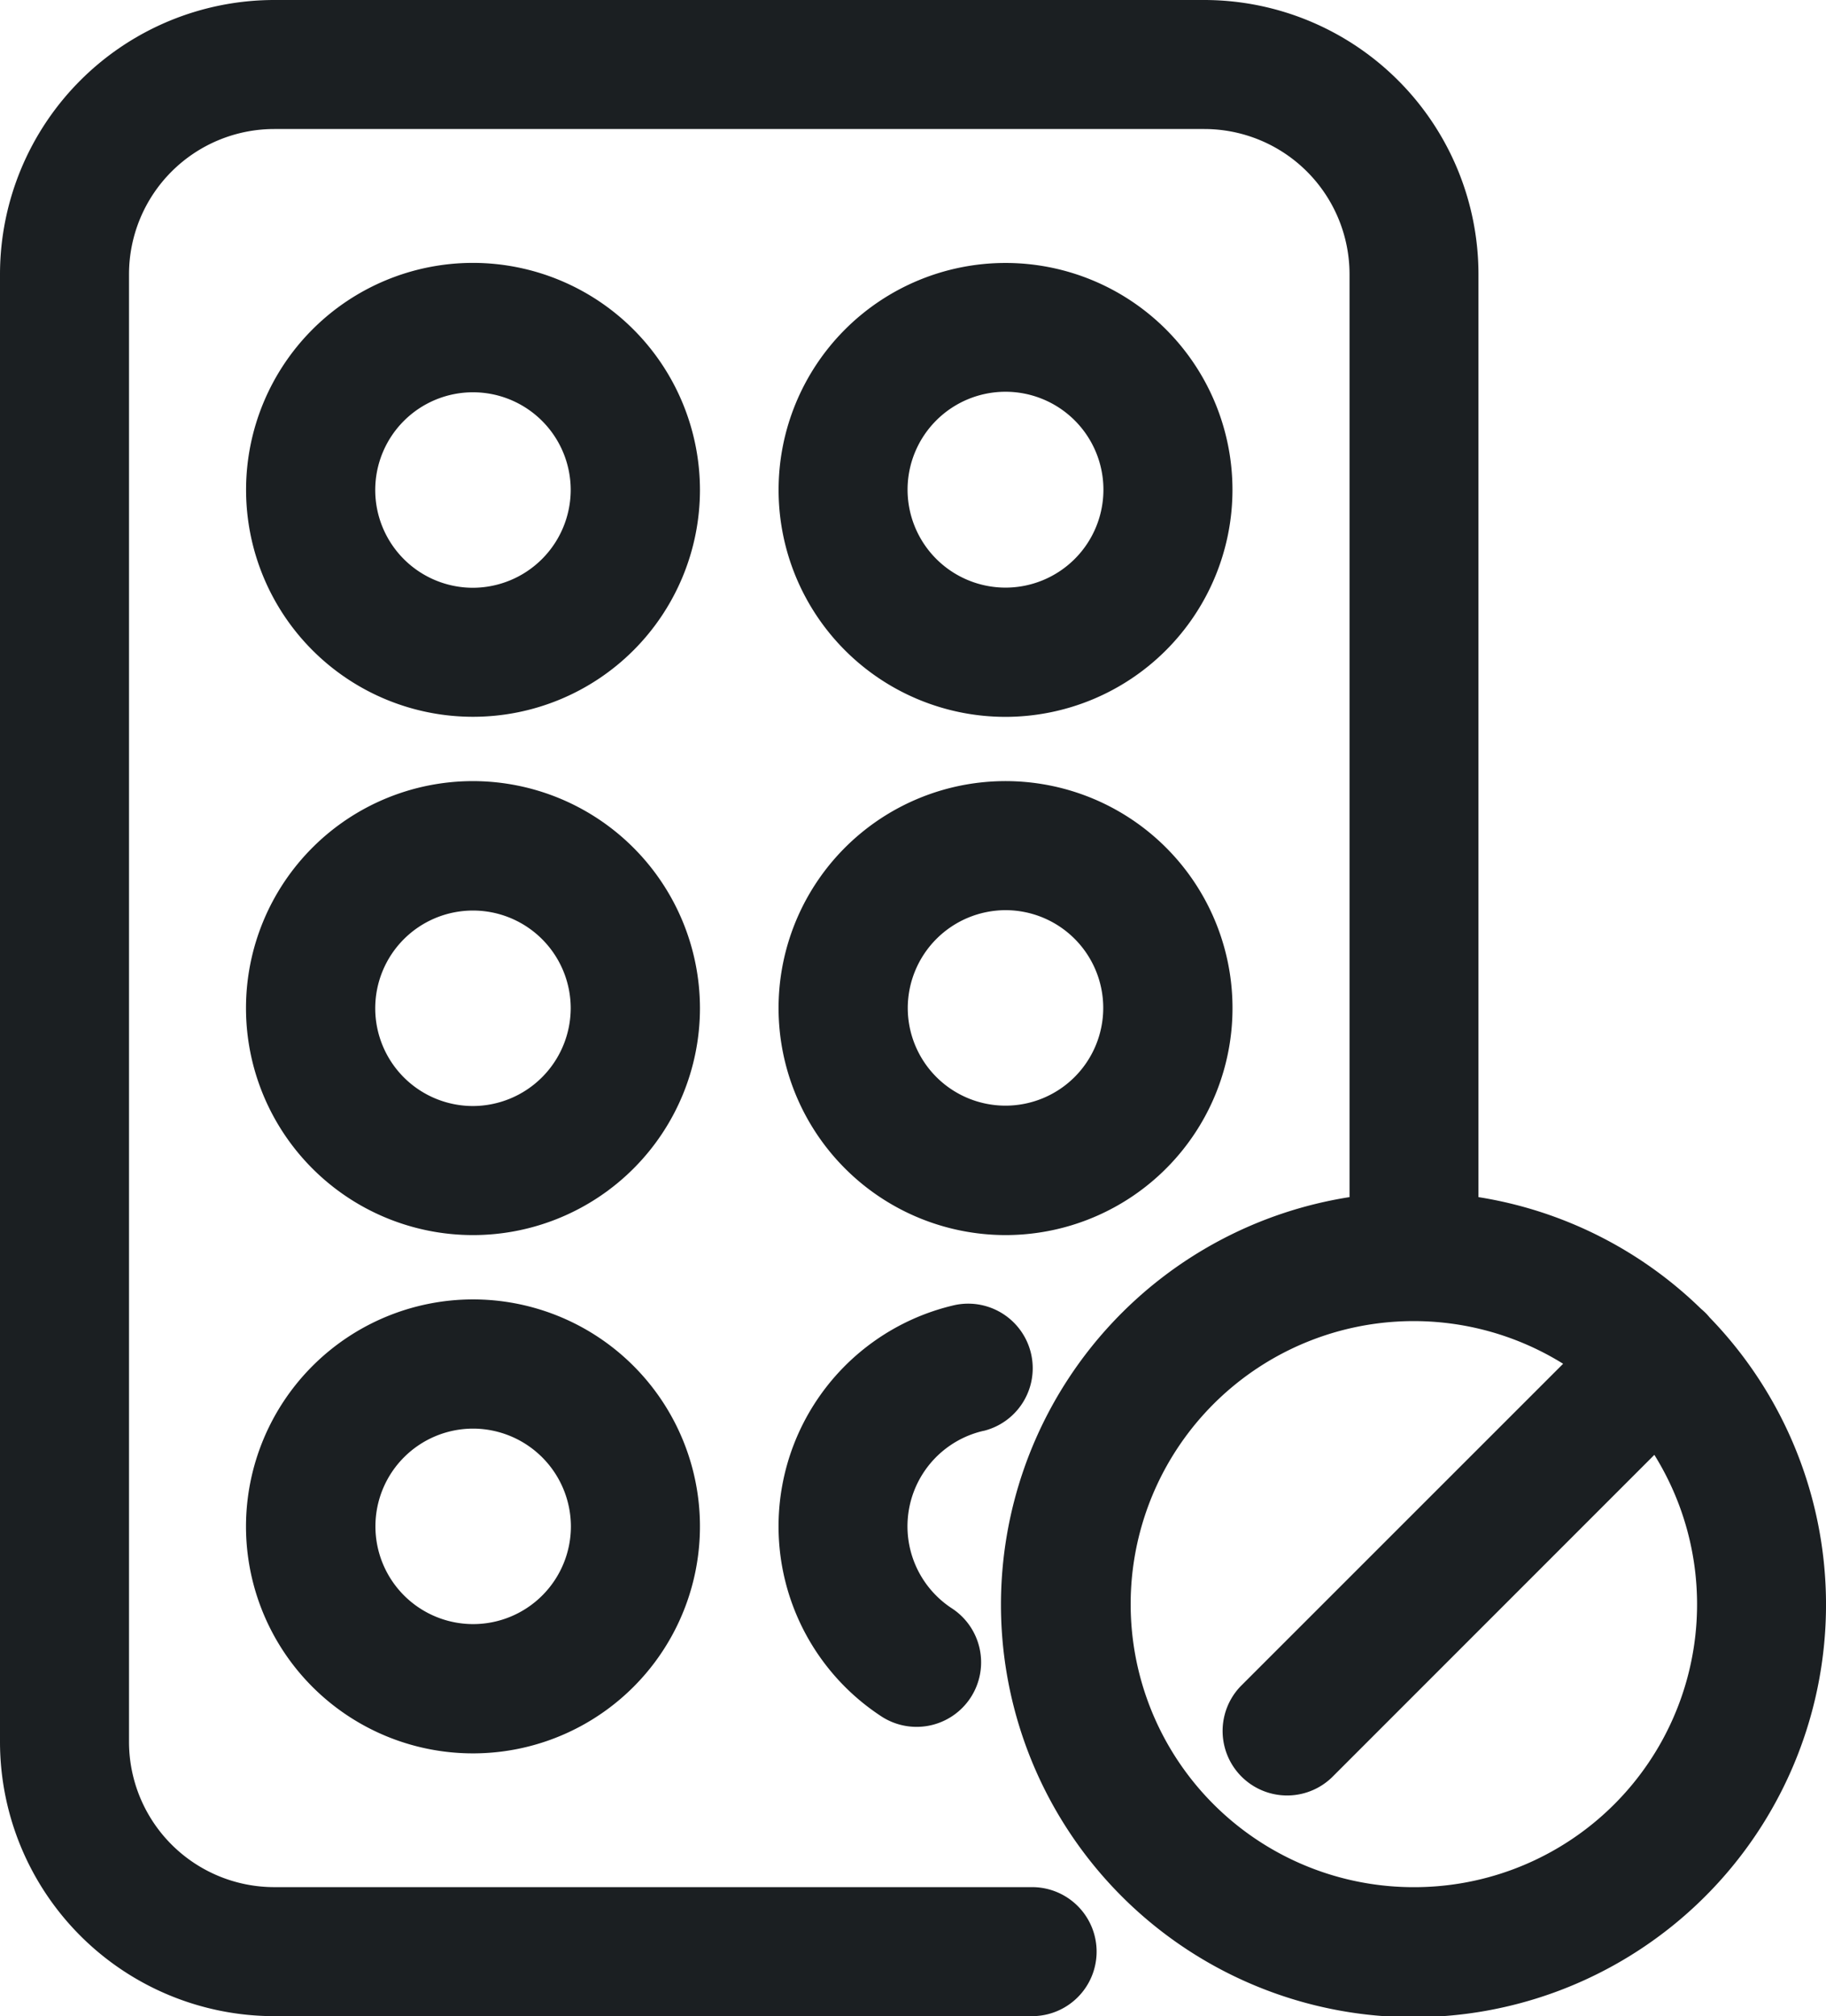
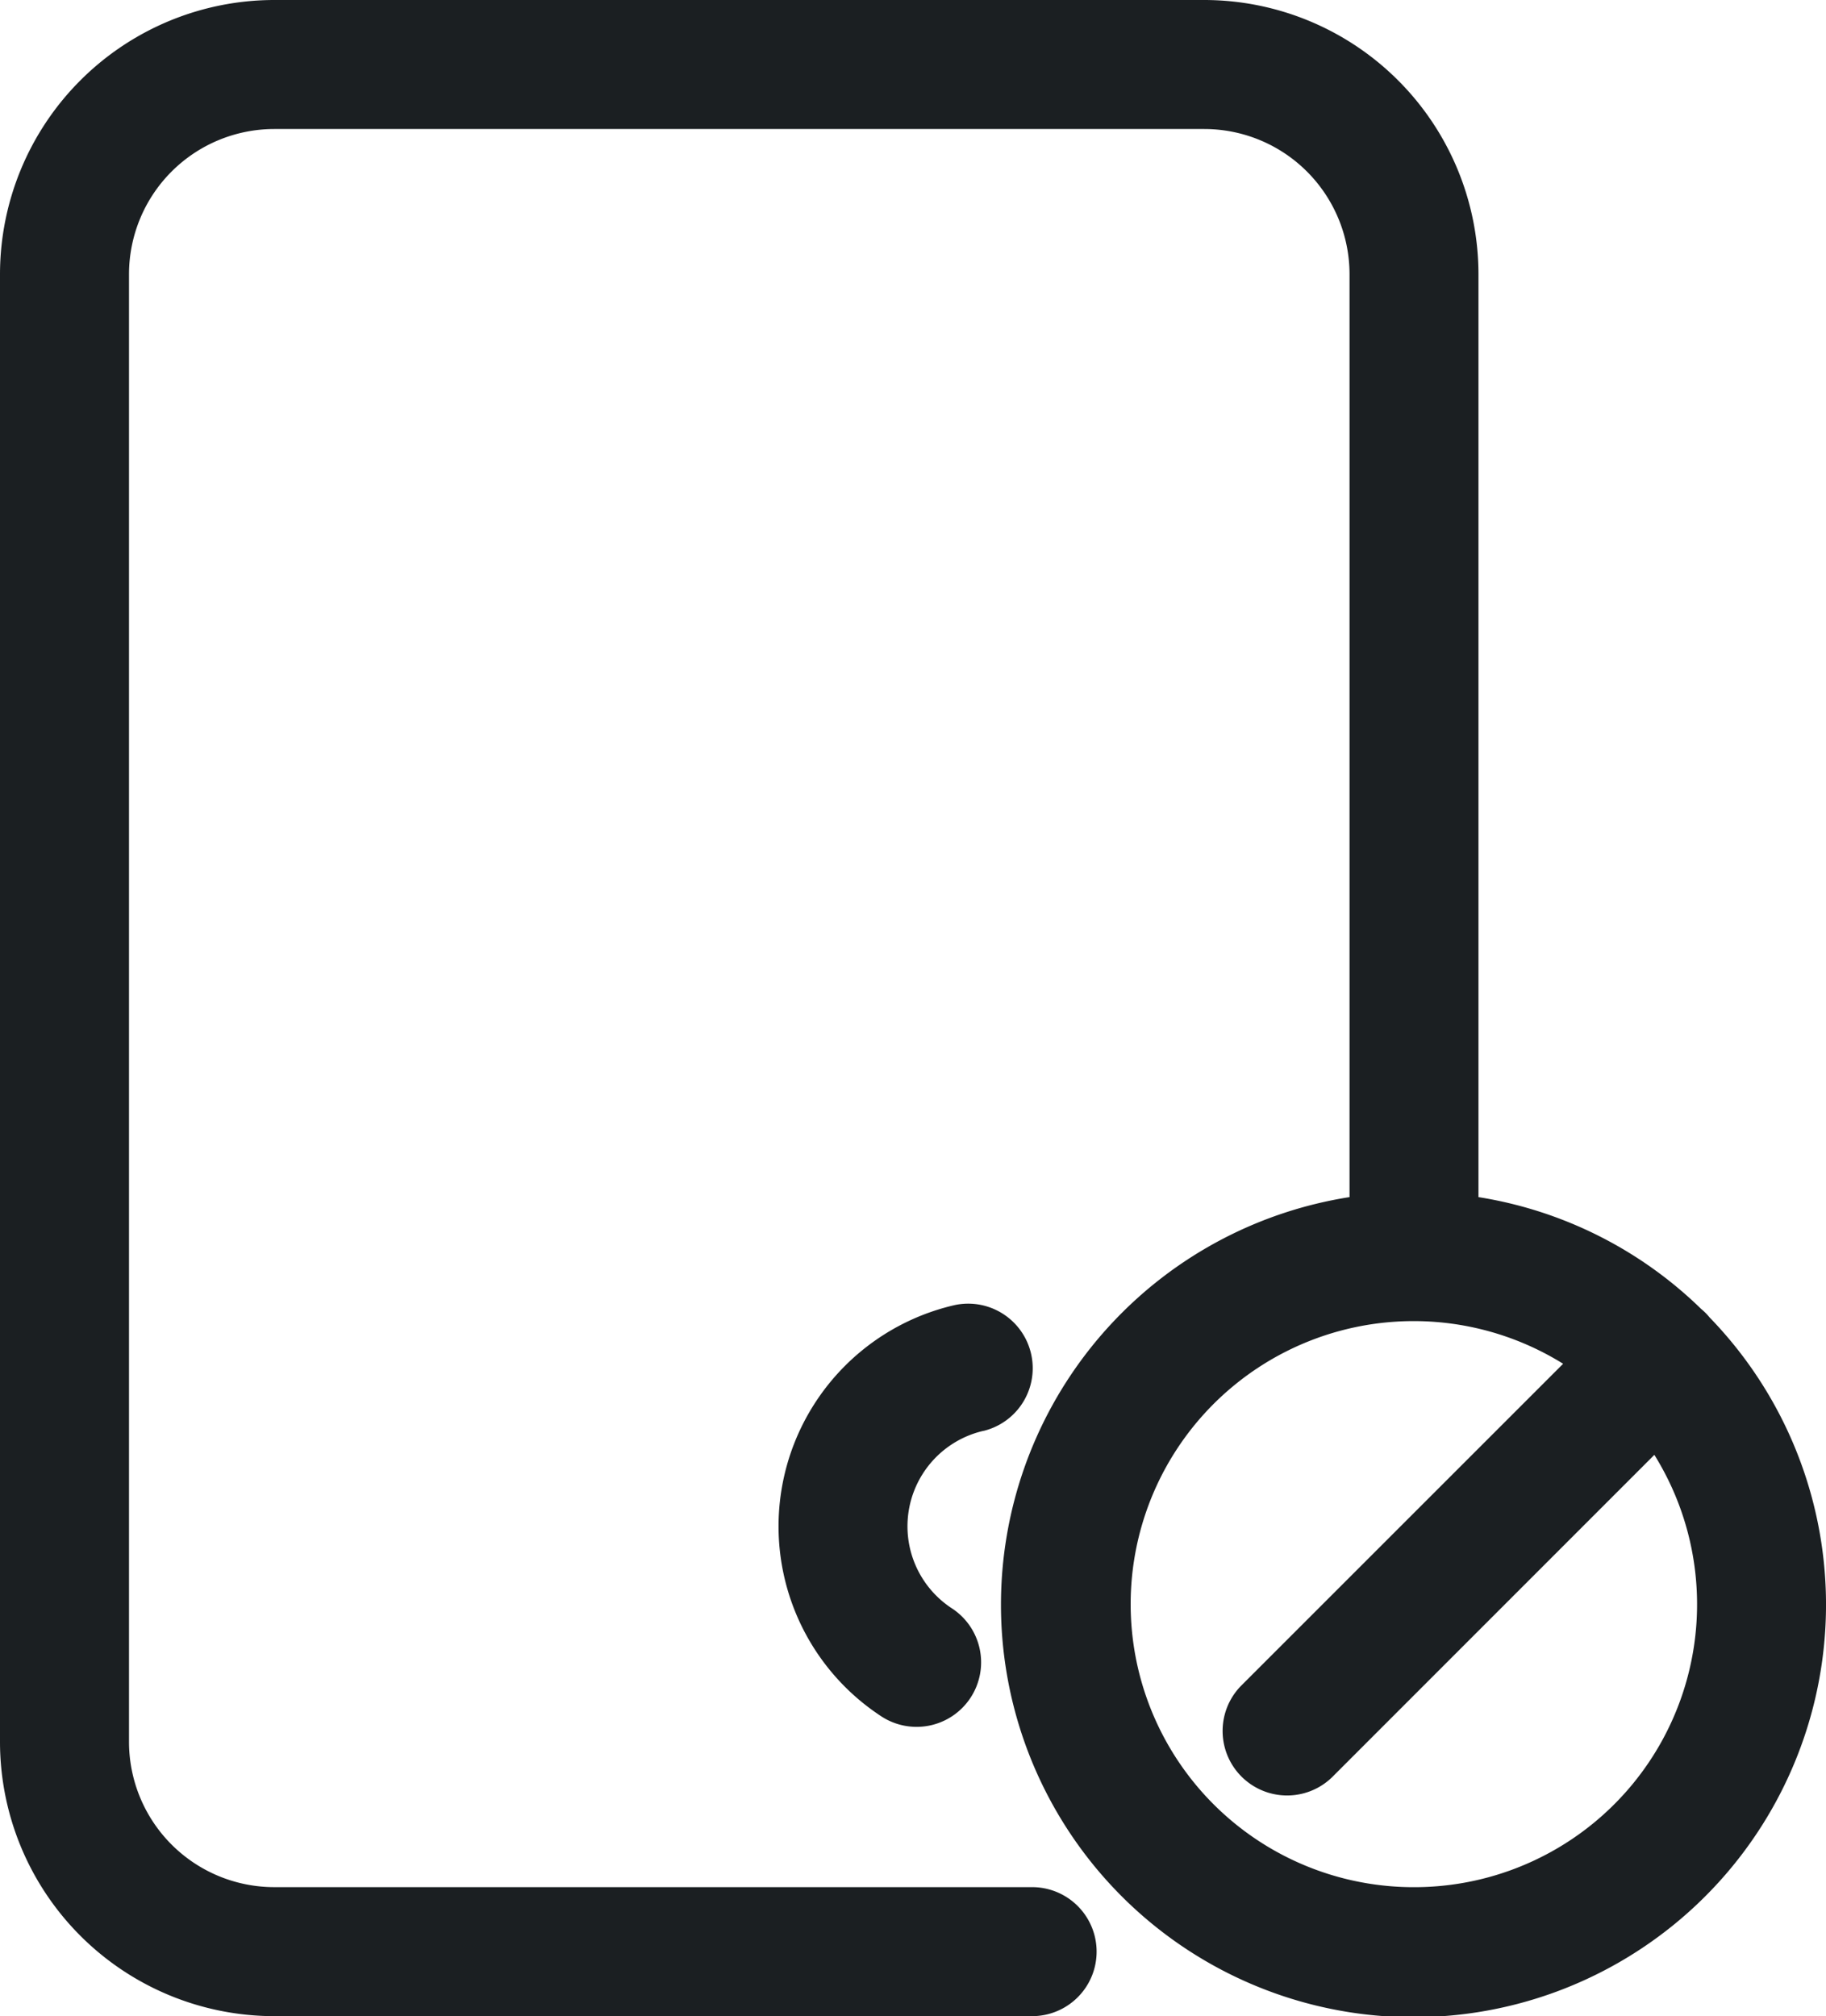
<svg xmlns="http://www.w3.org/2000/svg" id="_021-tablet" data-name="021-tablet" width="48.575" height="53.631" viewBox="0 0 48.575 53.631">
  <g id="Group_20271" data-name="Group 20271">
    <g id="Group_20270" data-name="Group 20270">
-       <path id="Path_1028" data-name="Path 1028" d="M6.038,0a6.037,6.037,0,1,0,6.038,6.037A6.044,6.044,0,0,0,6.038,0Zm0,8.642a2.6,2.6,0,1,1,2.6-2.6A2.608,2.608,0,0,1,6.038,8.642Z" transform="translate(6.544 6.993)" fill="#1b1f22" />
-       <path id="Path_1029" data-name="Path 1029" d="M12.075,6.037a6.037,6.037,0,1,0-6.038,6.038A6.044,6.044,0,0,0,12.075,6.037Zm-8.643,0a2.605,2.605,0,1,1,2.6,2.6A2.607,2.607,0,0,1,3.432,6.037Z" transform="translate(20.711 6.994)" fill="#1b1f22" />
-       <path id="Path_1030" data-name="Path 1030" d="M6.038,0a6.038,6.038,0,1,0,6.038,6.038A6.045,6.045,0,0,0,6.038,0Zm0,8.643a2.6,2.6,0,1,1,2.6-2.6A2.608,2.608,0,0,1,6.038,8.643Z" transform="translate(6.544 20.778)" fill="#1b1f22" />
-       <path id="Path_1031" data-name="Path 1031" d="M6.037,12.076A6.038,6.038,0,1,0,0,6.038,6.043,6.043,0,0,0,6.037,12.076Zm0-8.643a2.6,2.6,0,1,1-2.6,2.6A2.608,2.608,0,0,1,6.037,3.433Z" transform="translate(20.711 20.778)" fill="#1b1f22" />
-       <path id="Path_1032" data-name="Path 1032" d="M0,6.037A6.038,6.038,0,1,0,6.038,0,6.044,6.044,0,0,0,0,6.037Zm8.643,0a2.6,2.6,0,1,1-2.6-2.6A2.608,2.608,0,0,1,8.643,6.037Z" transform="translate(6.544 34.565)" fill="#1b1f22" />
      <path id="Path_1033" data-name="Path 1033" d="M5.456,3.392A1.717,1.717,0,0,0,4.695.044,6.039,6.039,0,0,0,2.705,10.967,1.716,1.716,0,1,0,4.6,8.106a2.606,2.606,0,0,1,.853-4.715Z" transform="translate(20.711 34.67)" fill="#1b1f22" />
      <path id="Path_1034" data-name="Path 1034" d="M45.475,35.04c-.034-.041-.07-.082-.109-.12s-.078-.073-.118-.107a10.939,10.939,0,0,0-5.918-2.969V7.294A7.3,7.3,0,0,0,32.035,0H7.294A7.3,7.3,0,0,0,0,7.294V46.337a7.3,7.3,0,0,0,7.294,7.294H27.456a1.716,1.716,0,1,0,0-3.432H7.294a3.866,3.866,0,0,1-3.862-3.862V7.294A3.865,3.865,0,0,1,7.294,3.432H32.035A3.865,3.865,0,0,1,35.9,7.294v24.55a10.974,10.974,0,1,0,9.578,3.2ZM37.613,50.2a7.529,7.529,0,1,1,3.969-13.923L33.008,44.85a1.716,1.716,0,0,0,2.426,2.427L44.009,38.7a7.524,7.524,0,0,1-6.4,11.5Z" fill="#1b1f22" />
    </g>
  </g>
</svg>